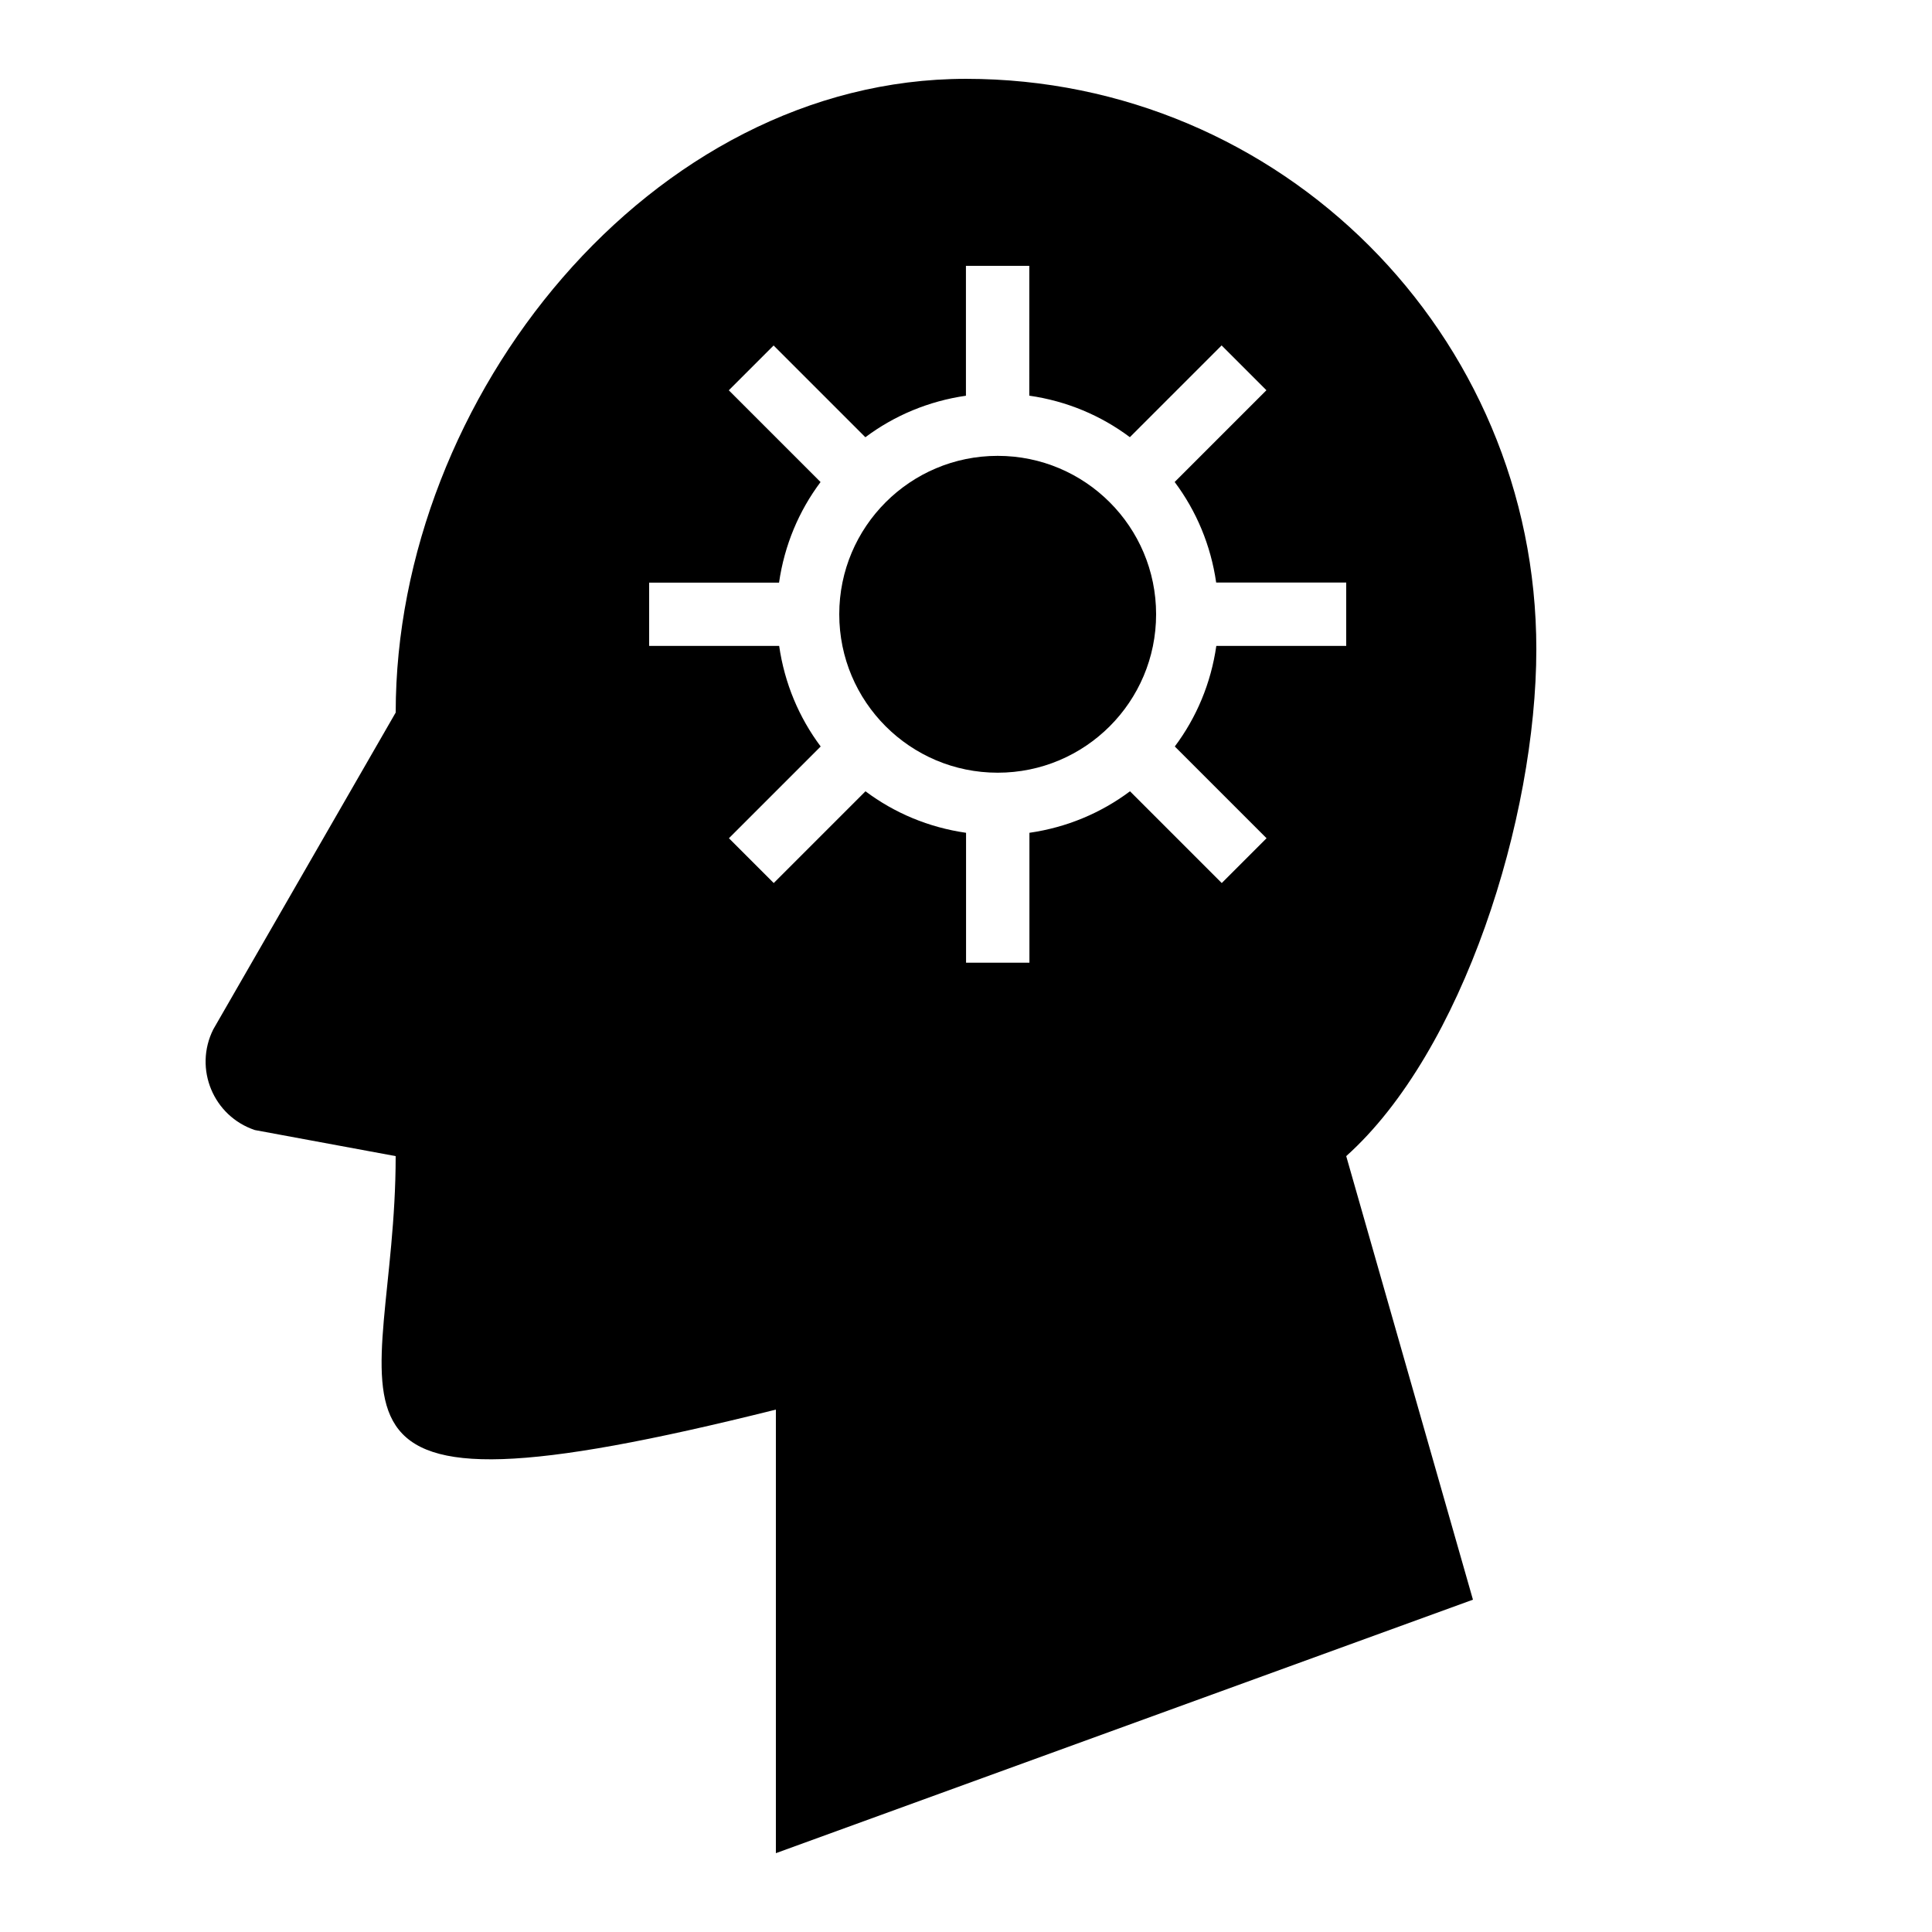
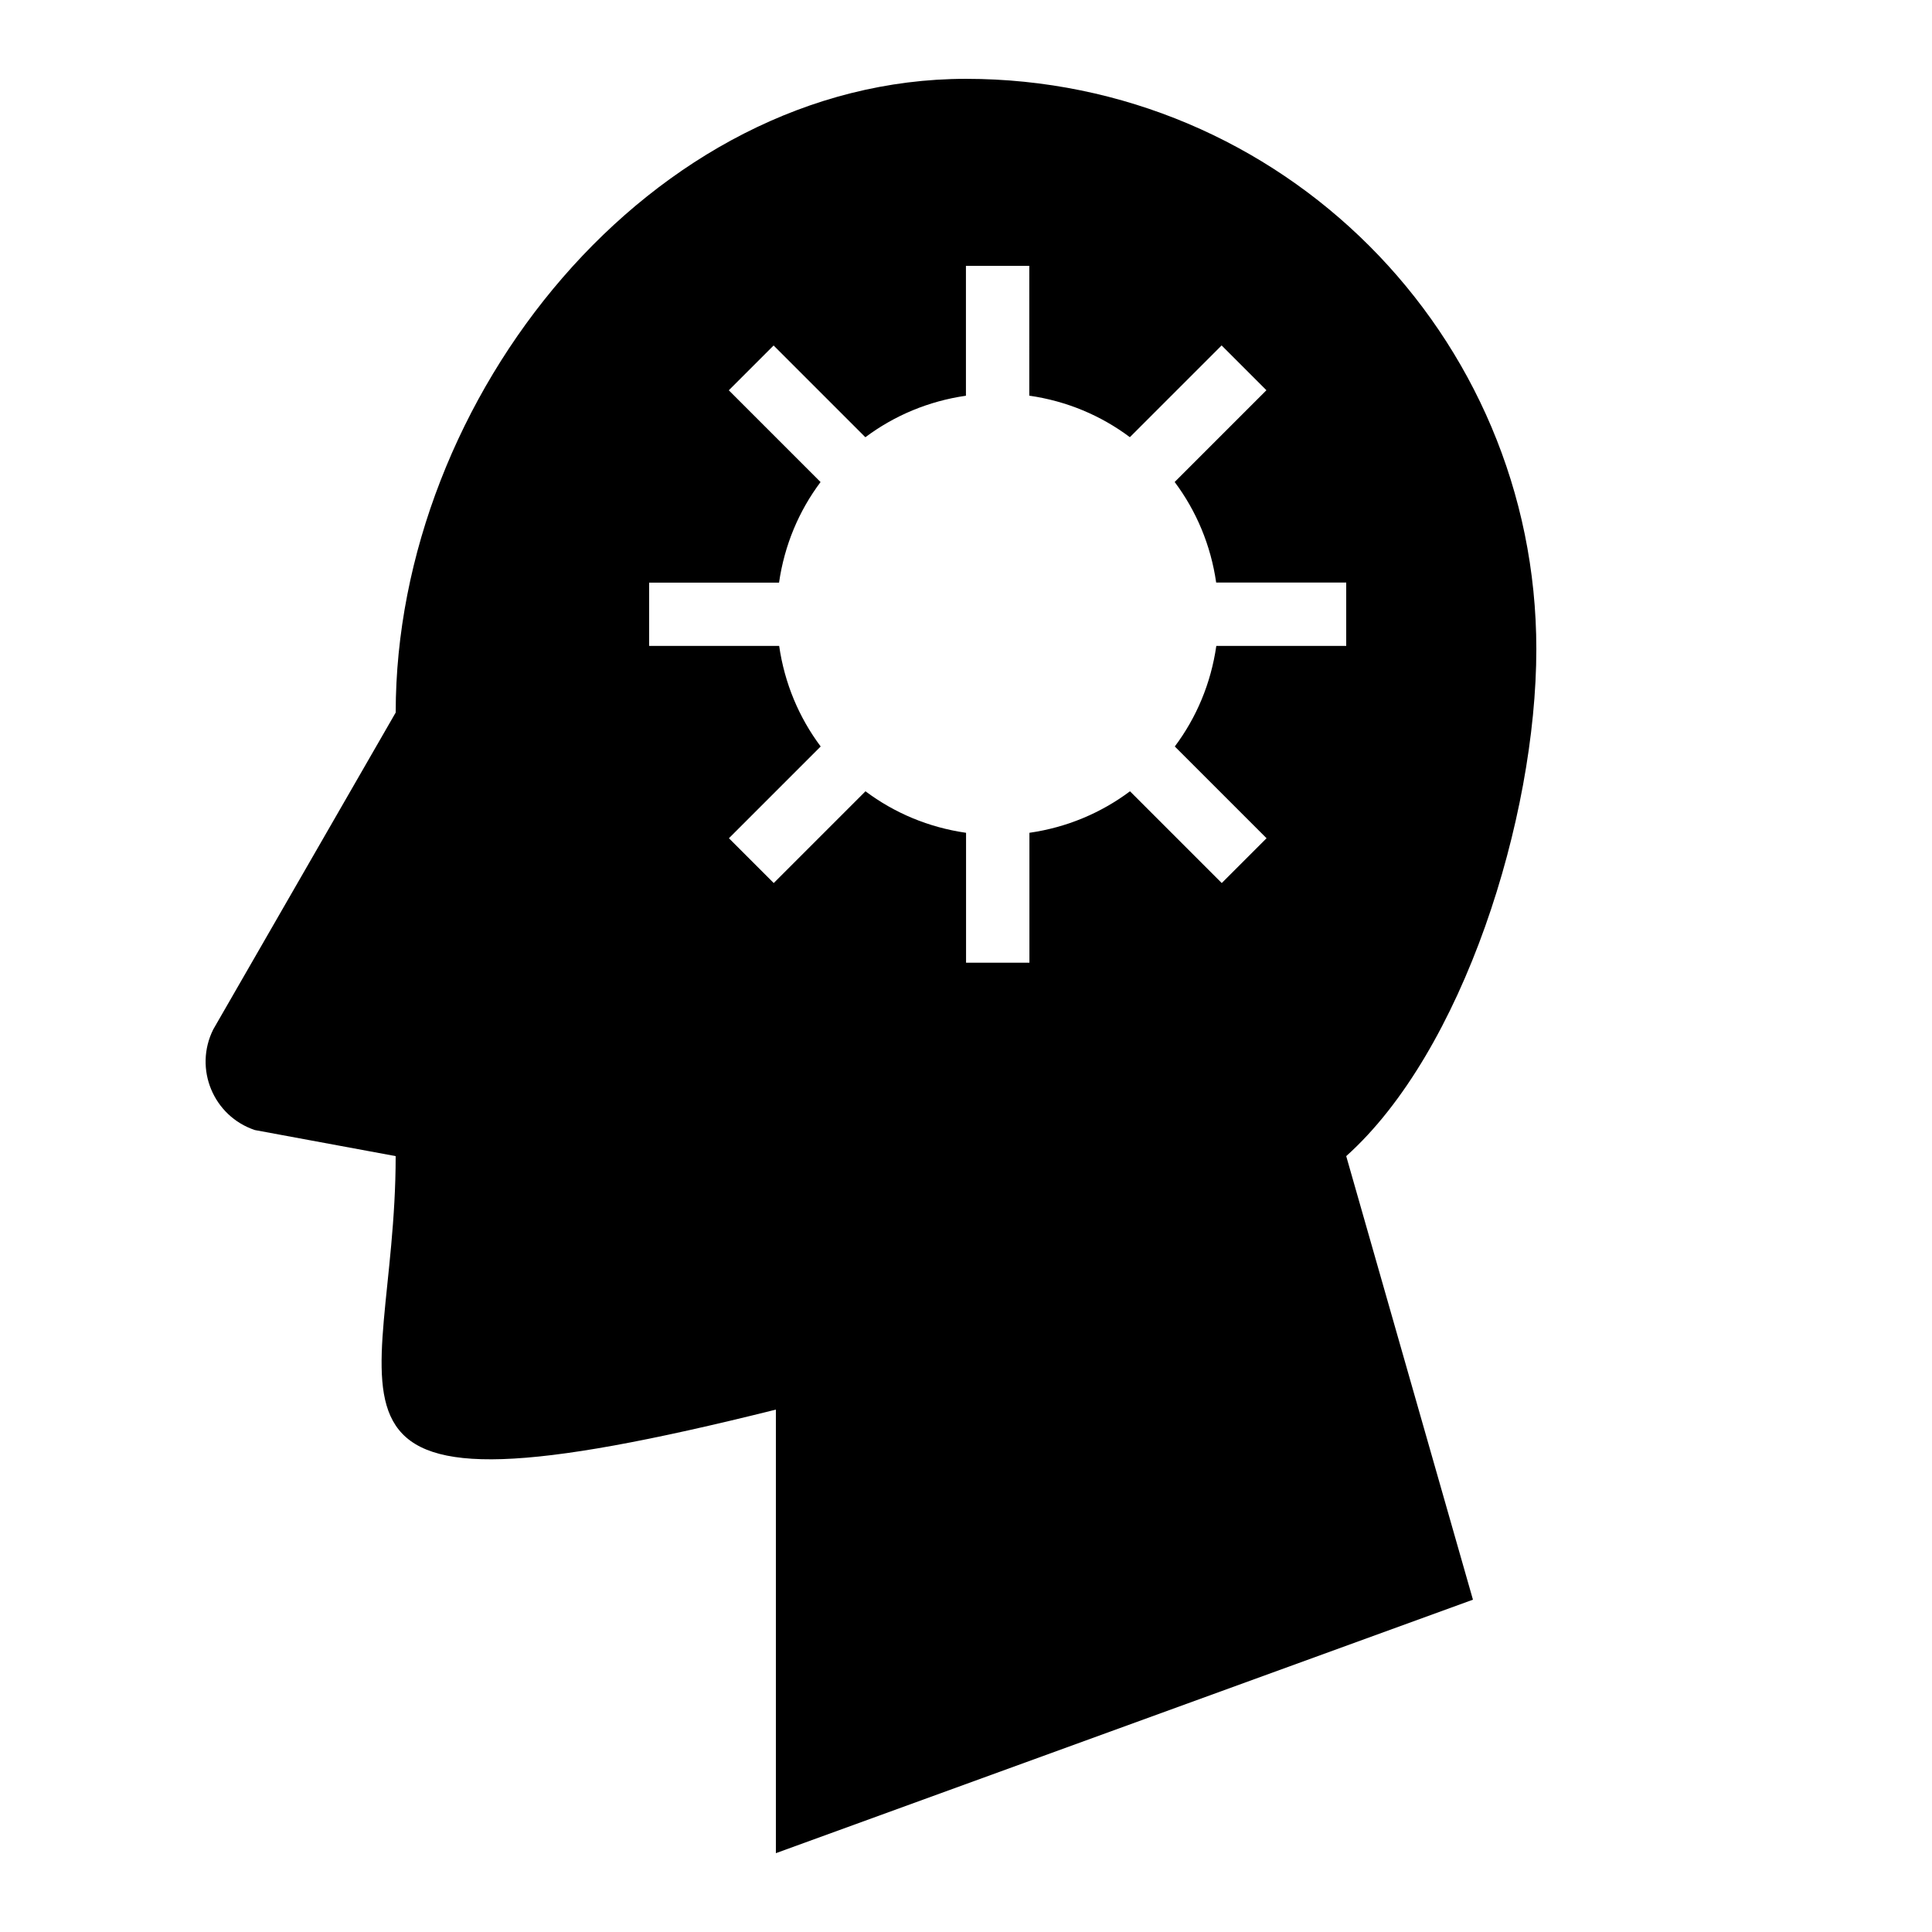
<svg xmlns="http://www.w3.org/2000/svg" fill="#000000" width="800px" height="800px" version="1.1" viewBox="144 144 512 512">
  <g>
    <path d="m211.56 443.48 37.297 6.902c0 67.176-33.586 100.76 100.76 67.176v117.55l184.73-67.176-33.586-117.55c30.918-27.676 50.383-89.594 50.383-134.35 0-83.48-67.66-151.14-151.14-151.14-83.48 0-151.14 84.457-151.14 167.94l-48.348 83.969c-5.207 10.41 0.016 23.008 11.051 26.684zm104.47-145.08h34.426c1.426-9.926 5.258-18.992 11-26.652l-24.316-24.316 11.875-11.875 24.316 24.316c7.676-5.742 16.742-9.574 26.652-11v-34.426h16.793l-0.004 34.41c9.926 1.426 18.992 5.258 26.652 11l24.316-24.316 11.875 11.875-24.316 24.316c5.742 7.676 9.574 16.742 11 26.652l34.461-0.004v16.793h-34.426c-1.426 9.926-5.258 18.992-11 26.652l24.316 24.316-11.875 11.875-24.316-24.316c-7.676 5.742-16.742 9.574-26.652 11v34.426h-16.793v-34.426c-9.926-1.426-18.992-5.258-26.652-11l-24.316 24.316-11.875-11.875 24.316-24.316c-5.742-7.676-9.574-16.742-11-26.652h-34.457z" />
-     <path d="m450.38 306.79c0 23.188-18.797 41.984-41.984 41.984s-41.984-18.797-41.984-41.984 18.797-41.984 41.984-41.984 41.984 18.797 41.984 41.984" />
  </g>
</svg>